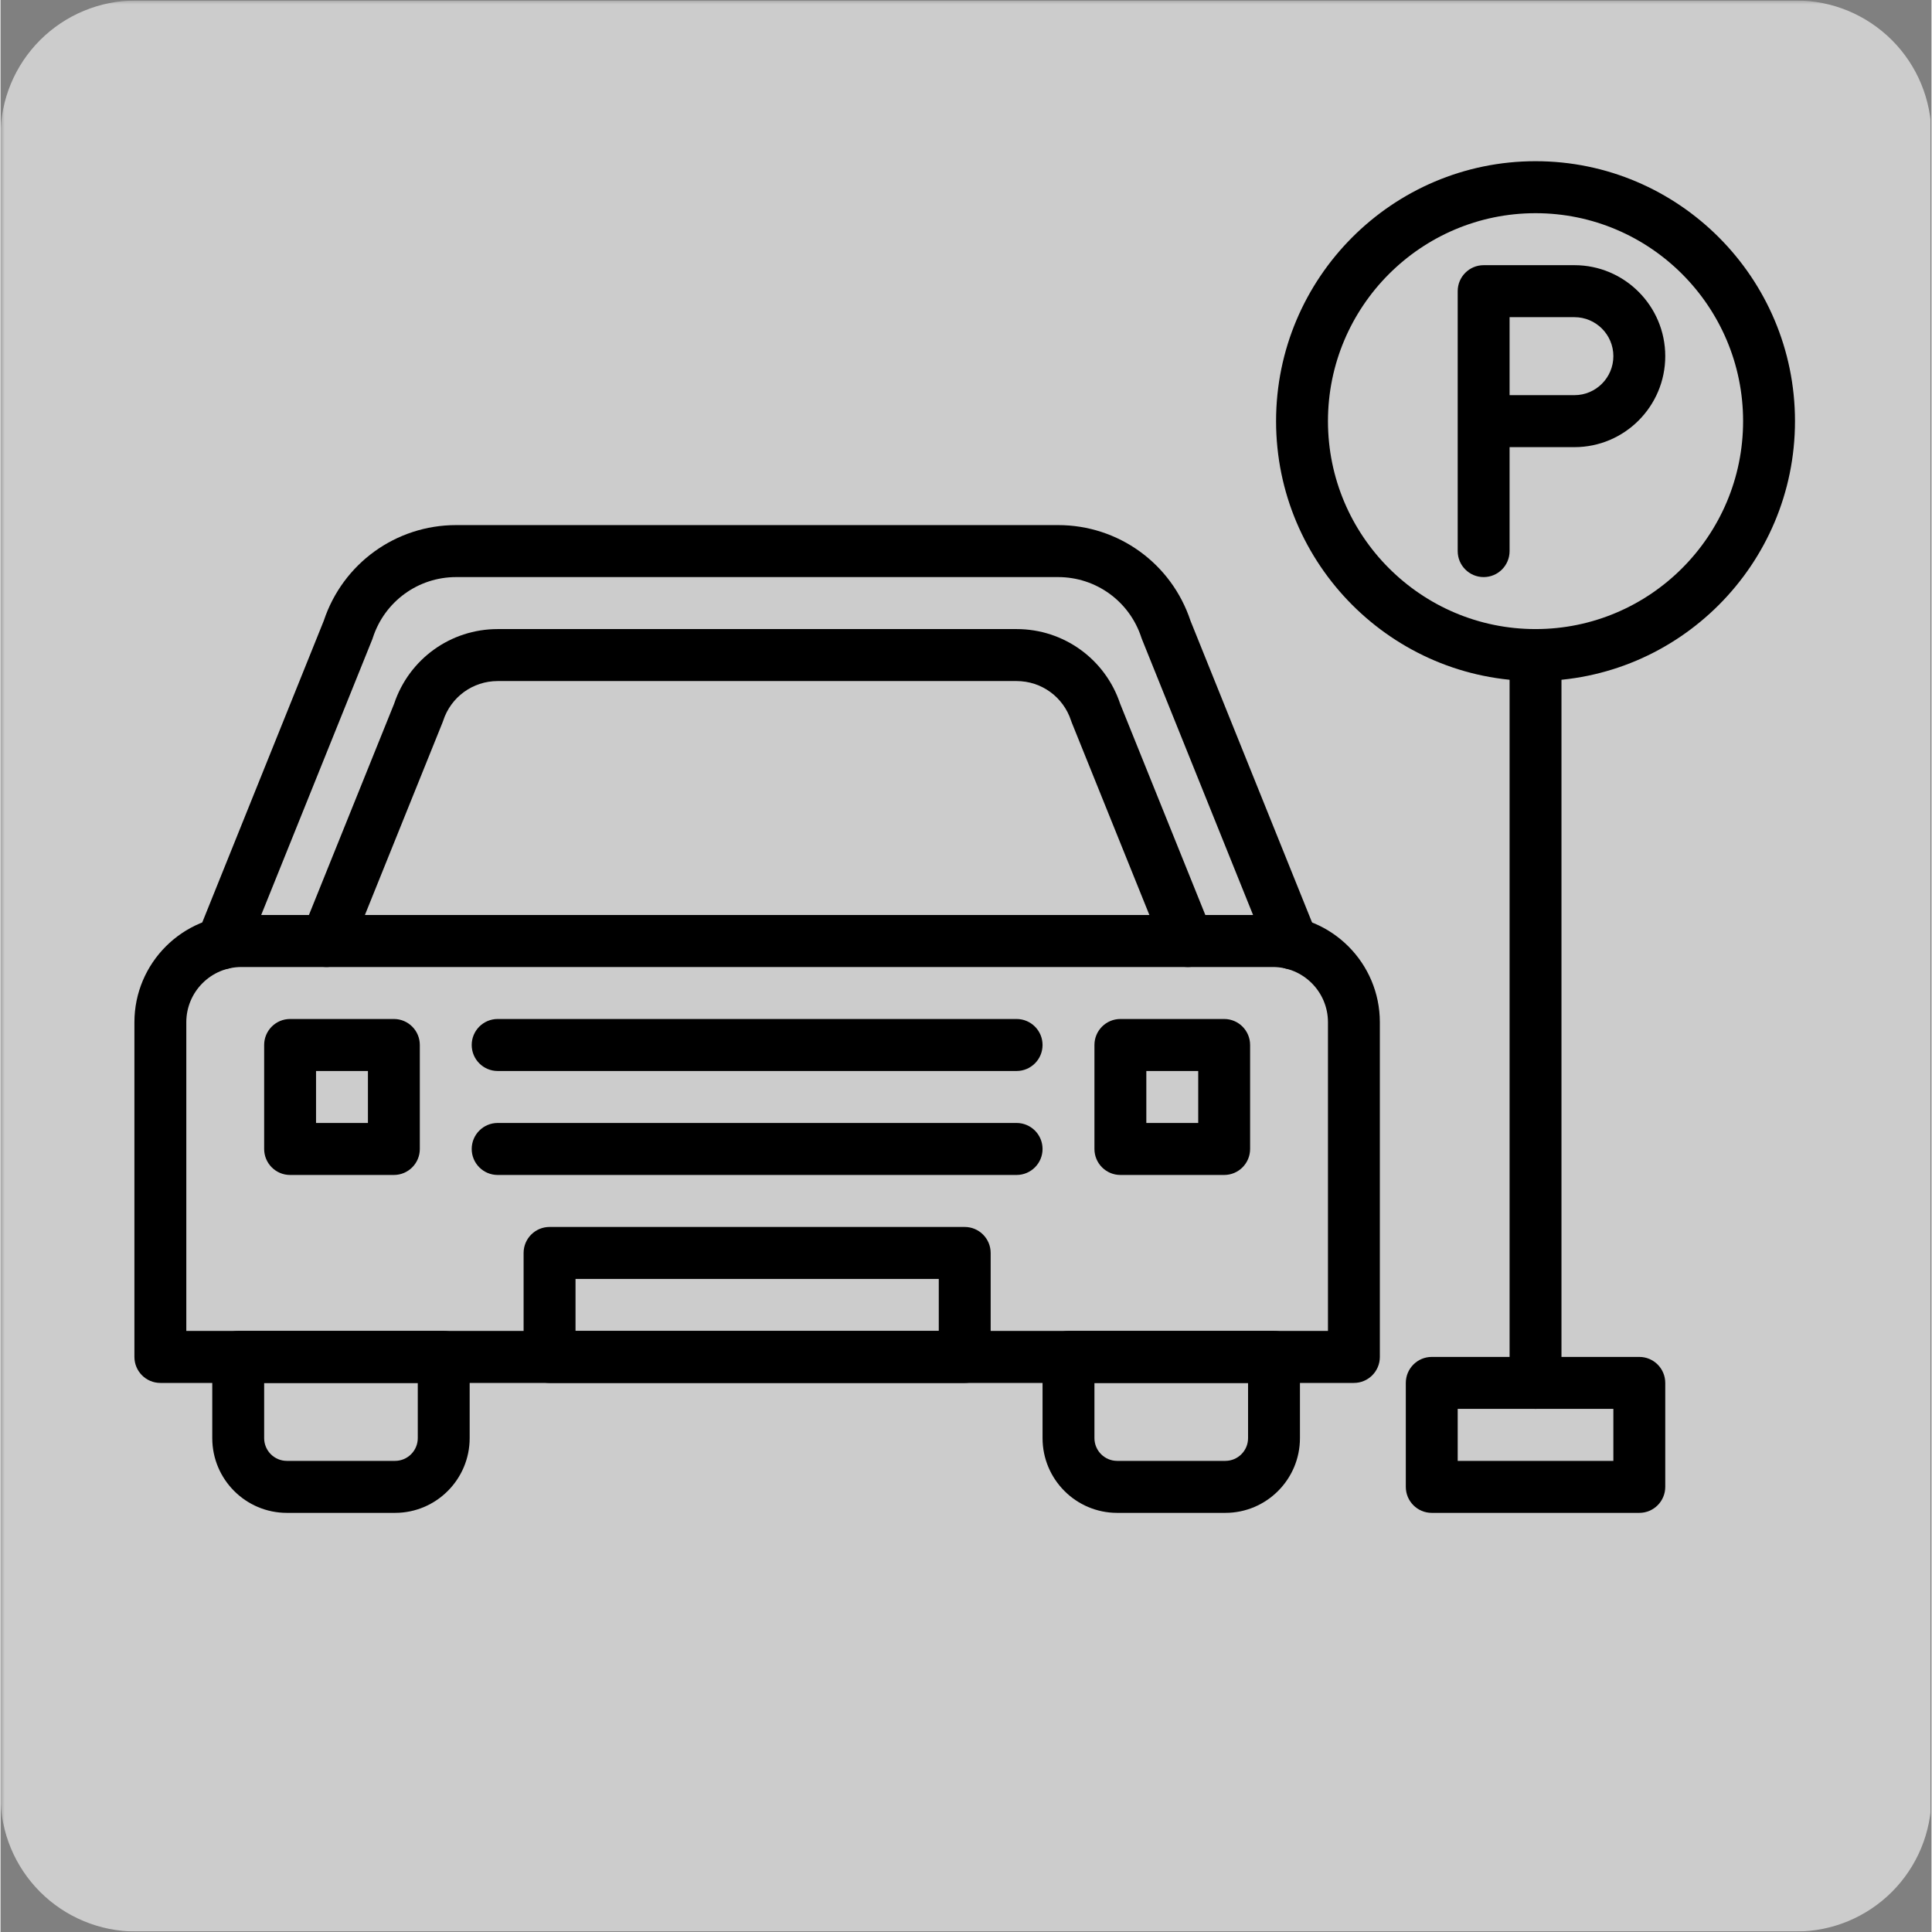
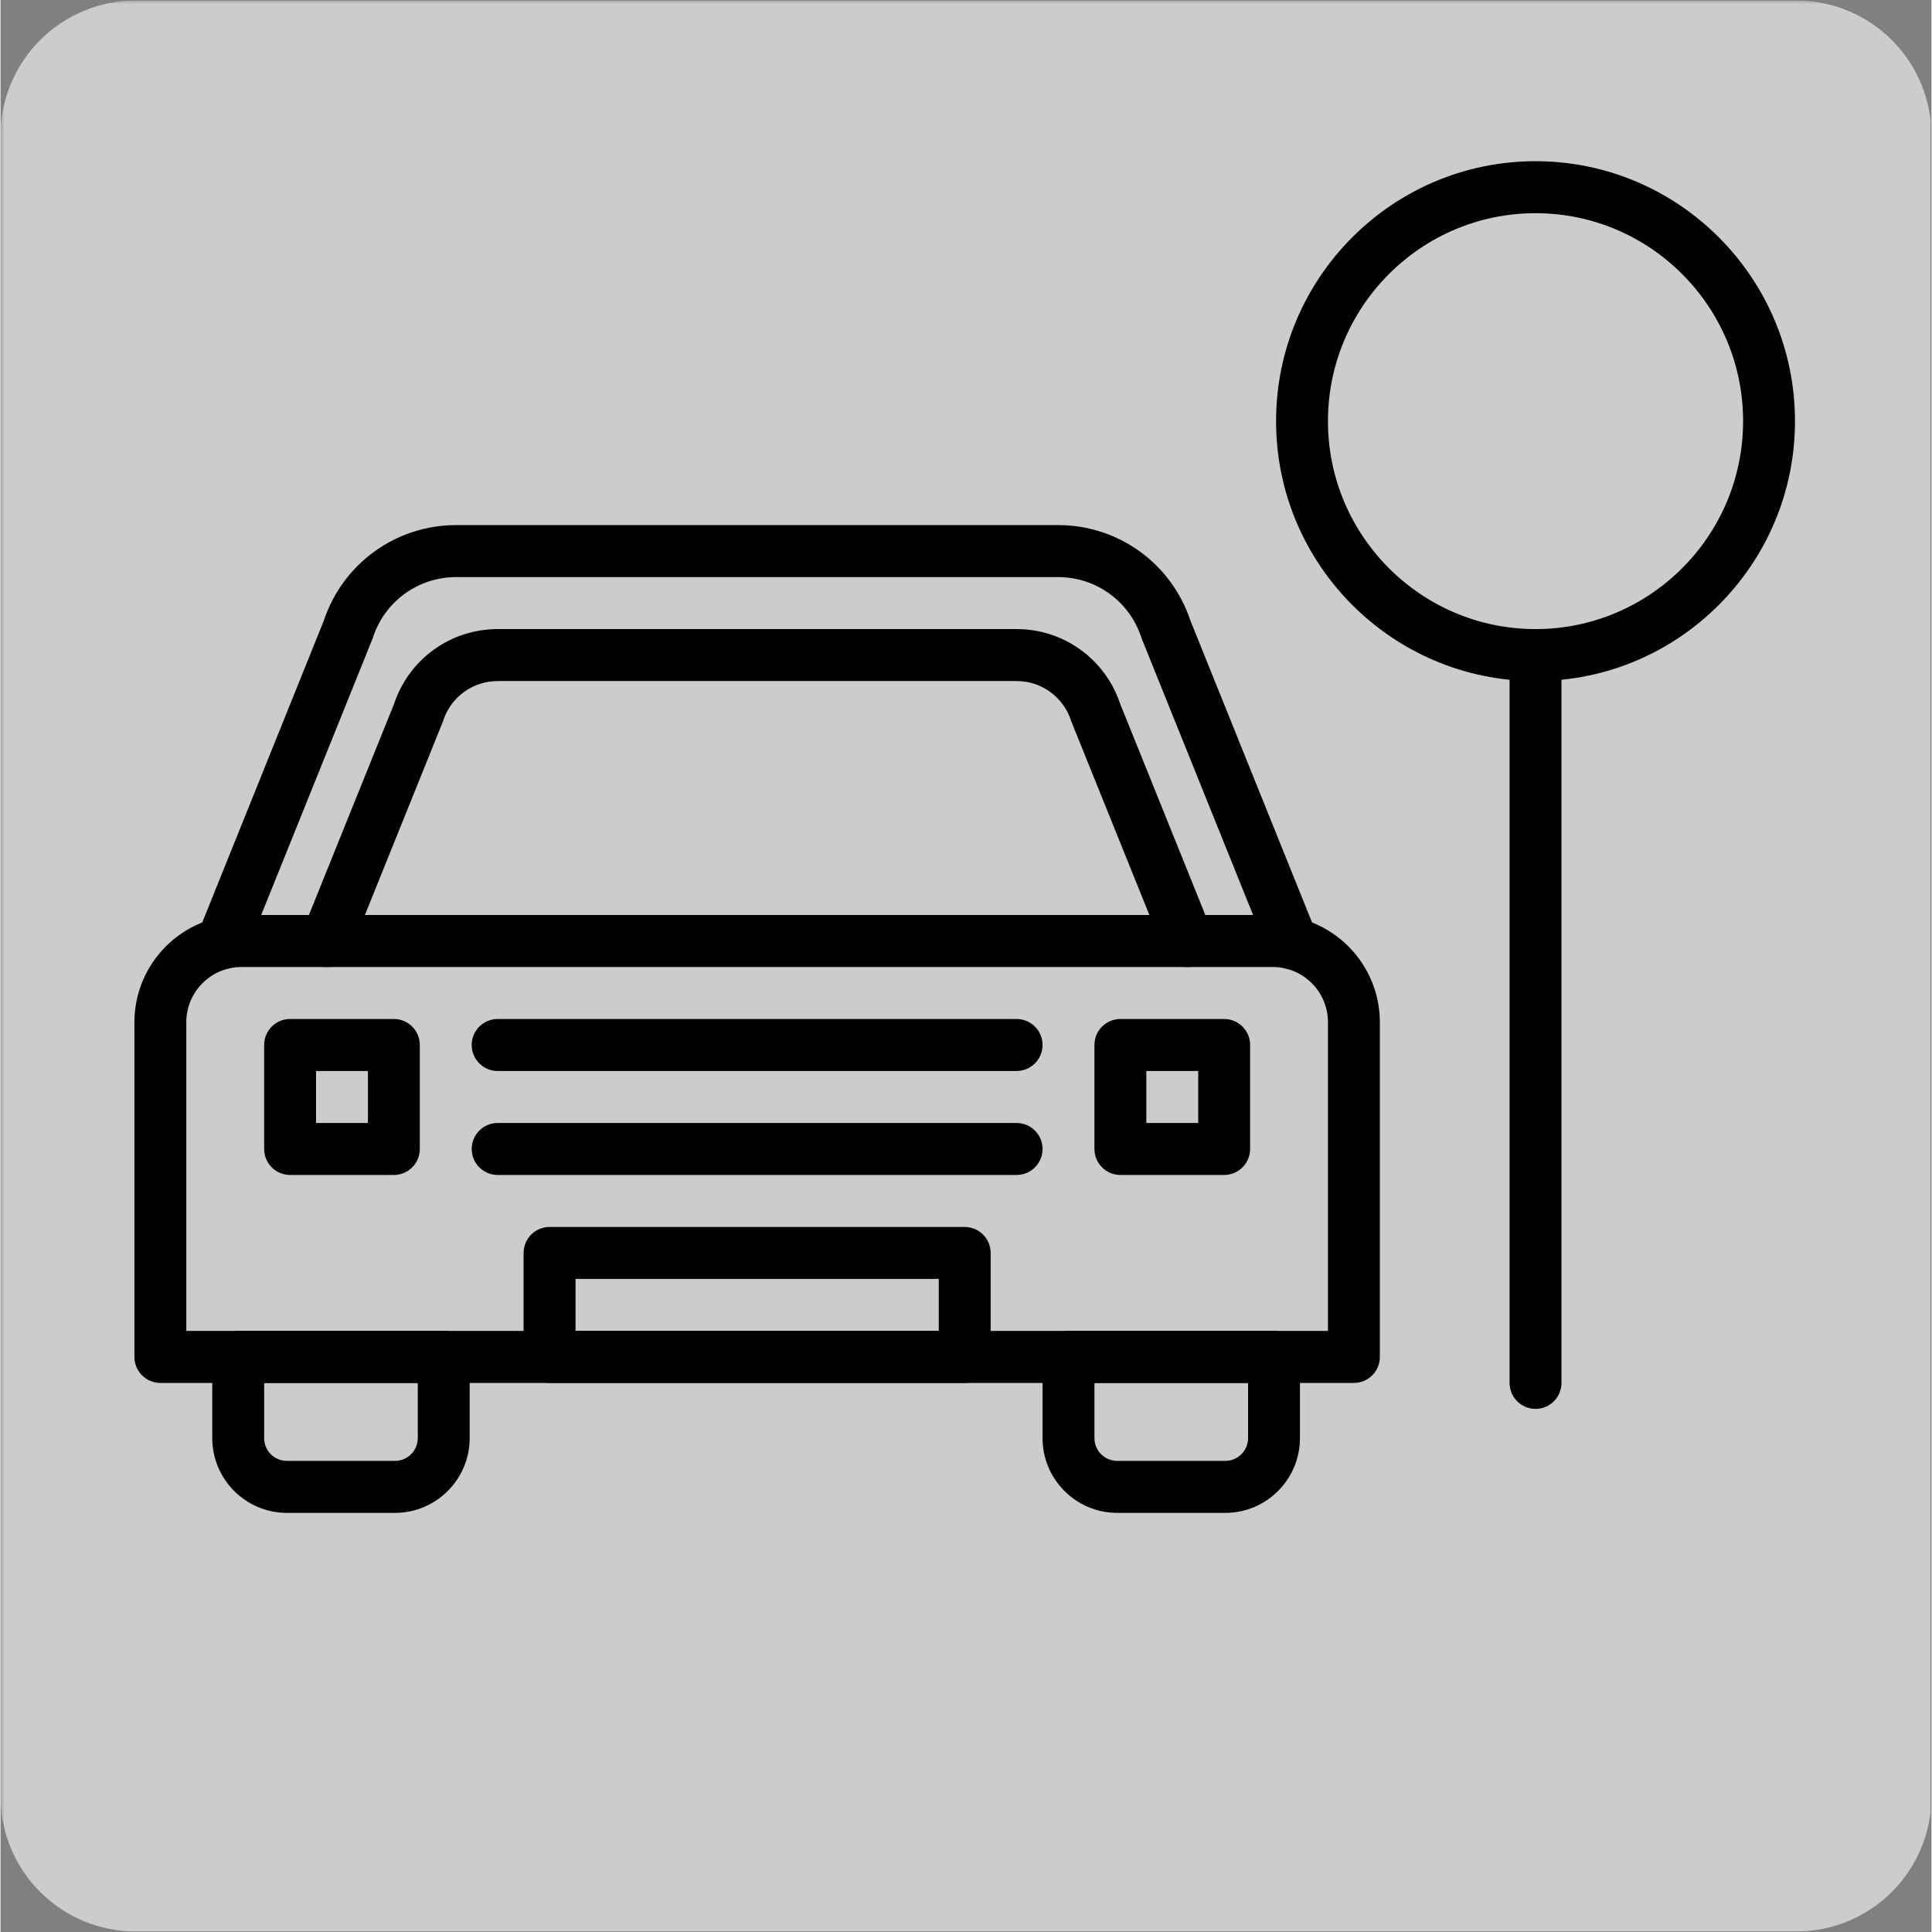
<svg xmlns="http://www.w3.org/2000/svg" width="300" zoomAndPan="magnify" viewBox="0 0 224.88 225" height="300" preserveAspectRatio="xMidYMid meet" version="1.0">
  <rect x="0" y="0" width="224.88" height="225" fill="#808080" stroke="none" />
  <defs>
    <filter x="0%" y="0%" width="100%" height="100%" id="c1057d8aa4">
      <feColorMatrix values="0 0 0 0 1 0 0 0 0 1 0 0 0 0 1 0 0 0 1 0" color-interpolation-filters="sRGB" />
    </filter>
    <clipPath id="5ff1354241">
      <path d="M 0 0.059 L 224.762 0.059 L 224.762 224.938 L 0 224.938 Z M 0 0.059 " clip-rule="nonzero" />
    </clipPath>
    <mask id="02847bfd75">
      <g filter="url(#c1057d8aa4)">
        <rect x="-22.488" width="269.856" fill="#000000" y="-22.5" height="270" fill-opacity="0.6" />
      </g>
    </mask>
    <clipPath id="59b46482af">
      <path d="M 0 0.059 L 224.762 0.059 L 224.762 224.938 L 0 224.938 Z M 0 0.059 " clip-rule="nonzero" />
    </clipPath>
    <clipPath id="098a9122ca">
      <path d="M 15.742 0.059 L 209.137 0.059 C 213.312 0.059 217.316 1.719 220.27 4.672 C 223.223 7.621 224.879 11.625 224.879 15.801 L 224.879 209.199 C 224.879 213.375 223.223 217.379 220.27 220.328 C 217.316 223.281 213.312 224.941 209.137 224.941 L 15.742 224.941 C 11.566 224.941 7.562 223.281 4.609 220.328 C 1.66 217.379 0 213.375 0 209.199 L 0 15.801 C 0 11.625 1.66 7.621 4.609 4.672 C 7.562 1.719 11.566 0.059 15.742 0.059 Z M 15.742 0.059 " clip-rule="nonzero" />
    </clipPath>
    <clipPath id="21e6d38153">
      <rect x="0" width="225" y="0" height="225" />
    </clipPath>
    <clipPath id="7b7d7f699e">
      <path d="M 15.59 106 L 161 106 L 161 162 L 15.59 162 Z M 15.59 106 " clip-rule="nonzero" />
    </clipPath>
    <clipPath id="82a784e94d">
      <path d="M 24 155 L 55 155 L 55 176.188 L 24 176.188 Z M 24 155 " clip-rule="nonzero" />
    </clipPath>
    <clipPath id="97afff83a0">
      <path d="M 121 155 L 152 155 L 152 176.188 L 121 176.188 Z M 121 155 " clip-rule="nonzero" />
    </clipPath>
    <clipPath id="7d48b03925">
      <path d="M 163 158 L 194 158 L 194 176.188 L 163 176.188 Z M 163 158 " clip-rule="nonzero" />
    </clipPath>
    <clipPath id="1e059e53ea">
      <path d="M 148 18.773 L 208.988 18.773 L 208.988 80 L 148 80 Z M 148 18.773 " clip-rule="nonzero" />
    </clipPath>
  </defs>
  <g clip-path="url(#5ff1354241)">
    <g mask="url(#02847bfd75)">
      <g transform="matrix(1, 0, 0, 1, 0, -0)">
        <g clip-path="url(#21e6d38153)">
          <g clip-path="url(#59b46482af)">
            <g clip-path="url(#098a9122ca)">
              <path fill="#ffffff" d="M 0 0.059 L 224.879 0.059 L 224.879 224.941 L 0 224.941 Z M 0 0.059 " fill-opacity="1" fill-rule="nonzero" />
            </g>
          </g>
        </g>
      </g>
    </g>
  </g>
  <g clip-path="url(#7b7d7f699e)">
    <path fill="#000000" d="M 157.617 161.055 L 18.613 161.055 C 16.945 161.055 15.594 159.699 15.594 158.027 L 15.594 119.051 C 15.594 112.164 21.184 106.562 28.059 106.562 L 148.172 106.562 C 155.047 106.562 160.637 112.164 160.637 119.051 L 160.637 158.027 C 160.637 159.699 159.285 161.055 157.617 161.055 Z M 21.637 155 L 154.594 155 L 154.594 119.051 C 154.594 115.504 151.715 112.617 148.172 112.617 L 28.059 112.617 C 24.516 112.617 21.637 115.504 21.637 119.051 Z M 21.637 155 " fill-opacity="1" fill-rule="nonzero" />
  </g>
  <g clip-path="url(#82a784e94d)">
    <path fill="#000000" d="M 45.949 176.188 L 33.348 176.188 C 28.555 176.188 24.66 172.285 24.66 167.484 L 24.66 158.027 C 24.66 156.355 26.012 155 27.68 155 L 51.617 155 C 53.285 155 54.637 156.355 54.637 158.027 L 54.637 167.484 C 54.637 172.285 50.738 176.188 45.949 176.188 Z M 30.703 161.055 L 30.703 167.484 C 30.703 168.945 31.887 170.133 33.348 170.133 L 45.949 170.133 C 47.406 170.133 48.594 168.945 48.594 167.484 L 48.594 161.055 Z M 30.703 161.055 " fill-opacity="1" fill-rule="nonzero" />
  </g>
  <g clip-path="url(#97afff83a0)">
    <path fill="#000000" d="M 142.645 176.188 L 130.043 176.188 C 125.25 176.188 121.355 172.285 121.355 167.484 L 121.355 158.027 C 121.355 156.355 122.707 155 124.375 155 L 148.312 155 C 149.98 155 151.332 156.355 151.332 158.027 L 151.332 167.484 C 151.332 172.285 147.438 176.188 142.645 176.188 Z M 127.398 161.055 L 127.398 167.484 C 127.398 168.945 128.586 170.133 130.043 170.133 L 142.645 170.133 C 144.105 170.133 145.289 168.945 145.289 167.484 L 145.289 161.055 Z M 127.398 161.055 " fill-opacity="1" fill-rule="nonzero" />
  </g>
  <path fill="#000000" d="M 150.465 112.902 C 149.27 112.902 148.141 112.188 147.664 111.008 L 132.941 74.465 C 132.914 74.398 132.891 74.336 132.867 74.266 C 131.5 70.047 127.598 67.207 123.168 67.207 L 53.062 67.207 C 48.633 67.207 44.734 70.047 43.363 74.266 C 43.34 74.336 43.316 74.398 43.293 74.465 L 28.566 111.008 C 27.941 112.559 26.184 113.309 24.633 112.68 C 23.086 112.055 22.34 110.293 22.965 108.742 L 37.648 72.289 C 39.863 65.625 46.043 61.152 53.062 61.152 L 123.168 61.152 C 130.188 61.152 136.367 65.625 138.582 72.289 L 153.27 108.742 C 153.895 110.293 153.145 112.055 151.598 112.68 C 151.227 112.832 150.844 112.902 150.465 112.902 Z M 150.465 112.902 " fill-opacity="1" fill-rule="nonzero" />
  <path fill="#000000" d="M 37.953 112.617 C 37.578 112.617 37.191 112.547 36.824 112.398 C 35.273 111.77 34.527 110.008 35.152 108.457 L 45.84 81.957 C 47.578 76.754 52.41 73.262 57.898 73.262 L 118.332 73.262 C 123.82 73.262 128.652 76.754 130.391 81.957 L 141.078 108.457 C 141.703 110.008 140.957 111.77 139.41 112.398 C 137.859 113.023 136.102 112.273 135.477 110.723 L 124.75 84.133 C 124.727 84.07 124.699 84.004 124.68 83.938 C 123.781 81.172 121.234 79.316 118.332 79.316 L 57.898 79.316 C 55 79.316 52.449 81.172 51.551 83.938 C 51.531 84.004 51.508 84.07 51.48 84.133 L 40.758 110.723 C 40.281 111.902 39.148 112.617 37.953 112.617 Z M 37.953 112.617 " fill-opacity="1" fill-rule="nonzero" />
-   <path fill="#000000" d="M 172.727 67.207 C 171.055 67.207 169.703 65.852 169.703 64.18 L 169.703 33.91 C 169.703 32.238 171.055 30.883 172.727 30.883 L 183.301 30.883 C 189.133 30.883 193.875 35.637 193.875 41.477 C 193.875 47.32 189.133 52.074 183.301 52.074 L 175.746 52.074 L 175.746 64.18 C 175.746 65.852 174.395 67.207 172.727 67.207 Z M 175.746 46.02 L 183.301 46.02 C 185.801 46.02 187.832 43.98 187.832 41.477 C 187.832 38.973 185.801 36.938 183.301 36.938 L 175.746 36.938 Z M 175.746 46.02 " fill-opacity="1" fill-rule="nonzero" />
  <path fill="#000000" d="M 178.77 164.078 C 177.098 164.078 175.746 162.723 175.746 161.055 L 175.746 76.289 C 175.746 74.617 177.098 73.262 178.77 73.262 C 180.438 73.262 181.789 74.617 181.789 76.289 L 181.789 161.055 C 181.789 162.723 180.438 164.078 178.77 164.078 Z M 178.77 164.078 " fill-opacity="1" fill-rule="nonzero" />
  <g clip-path="url(#7d48b03925)">
-     <path fill="#000000" d="M 190.855 176.188 L 166.68 176.188 C 165.012 176.188 163.66 174.832 163.66 173.16 L 163.66 161.055 C 163.66 159.383 165.012 158.027 166.68 158.027 L 190.855 158.027 C 192.523 158.027 193.875 159.383 193.875 161.055 L 193.875 173.16 C 193.875 174.832 192.523 176.188 190.855 176.188 Z M 169.703 170.133 L 187.832 170.133 L 187.832 164.078 L 169.703 164.078 Z M 169.703 170.133 " fill-opacity="1" fill-rule="nonzero" />
-   </g>
+     </g>
  <g clip-path="url(#1e059e53ea)">
    <path fill="#000000" d="M 178.77 79.316 C 162.105 79.316 148.551 65.738 148.551 49.047 C 148.551 32.352 162.105 18.773 178.77 18.773 C 195.43 18.773 208.984 32.352 208.984 49.047 C 208.984 65.738 195.43 79.316 178.77 79.316 Z M 178.77 24.828 C 165.438 24.828 154.594 35.691 154.594 49.047 C 154.594 62.398 165.438 73.262 178.77 73.262 C 192.098 73.262 202.941 62.398 202.941 49.047 C 202.941 35.691 192.098 24.828 178.77 24.828 Z M 178.77 24.828 " fill-opacity="1" fill-rule="nonzero" />
  </g>
  <path fill="#000000" d="M 45.812 136.836 L 33.723 136.836 C 32.055 136.836 30.703 135.48 30.703 133.809 L 30.703 121.699 C 30.703 120.027 32.055 118.672 33.723 118.672 L 45.812 118.672 C 47.48 118.672 48.832 120.027 48.832 121.699 L 48.832 133.809 C 48.832 135.48 47.48 136.836 45.812 136.836 Z M 36.746 130.781 L 42.789 130.781 L 42.789 124.727 L 36.746 124.727 Z M 36.746 130.781 " fill-opacity="1" fill-rule="nonzero" />
  <path fill="#000000" d="M 142.508 136.836 L 130.422 136.836 C 128.75 136.836 127.398 135.48 127.398 133.809 L 127.398 121.699 C 127.398 120.027 128.75 118.672 130.422 118.672 L 142.508 118.672 C 144.176 118.672 145.527 120.027 145.527 121.699 L 145.527 133.809 C 145.527 135.48 144.176 136.836 142.508 136.836 Z M 133.441 130.781 L 139.484 130.781 L 139.484 124.727 L 133.441 124.727 Z M 133.441 130.781 " fill-opacity="1" fill-rule="nonzero" />
  <path fill="#000000" d="M 112.289 161.055 L 63.941 161.055 C 62.273 161.055 60.918 159.699 60.918 158.027 L 60.918 145.918 C 60.918 144.246 62.273 142.891 63.941 142.891 L 112.289 142.891 C 113.957 142.891 115.312 144.246 115.312 145.918 L 115.312 158.027 C 115.312 159.699 113.957 161.055 112.289 161.055 Z M 66.965 155 L 109.27 155 L 109.27 148.945 L 66.965 148.945 Z M 66.965 155 " fill-opacity="1" fill-rule="nonzero" />
  <path fill="#000000" d="M 118.332 124.727 L 57.898 124.727 C 56.23 124.727 54.875 123.371 54.875 121.699 C 54.875 120.027 56.23 118.672 57.898 118.672 L 118.332 118.672 C 120 118.672 121.355 120.027 121.355 121.699 C 121.355 123.371 120 124.727 118.332 124.727 Z M 118.332 124.727 " fill-opacity="1" fill-rule="nonzero" />
  <path fill="#000000" d="M 118.332 136.836 L 57.898 136.836 C 56.23 136.836 54.875 135.48 54.875 133.809 C 54.875 132.137 56.23 130.781 57.898 130.781 L 118.332 130.781 C 120 130.781 121.355 132.137 121.355 133.809 C 121.355 135.48 120 136.836 118.332 136.836 Z M 118.332 136.836 " fill-opacity="1" fill-rule="nonzero" />
</svg>